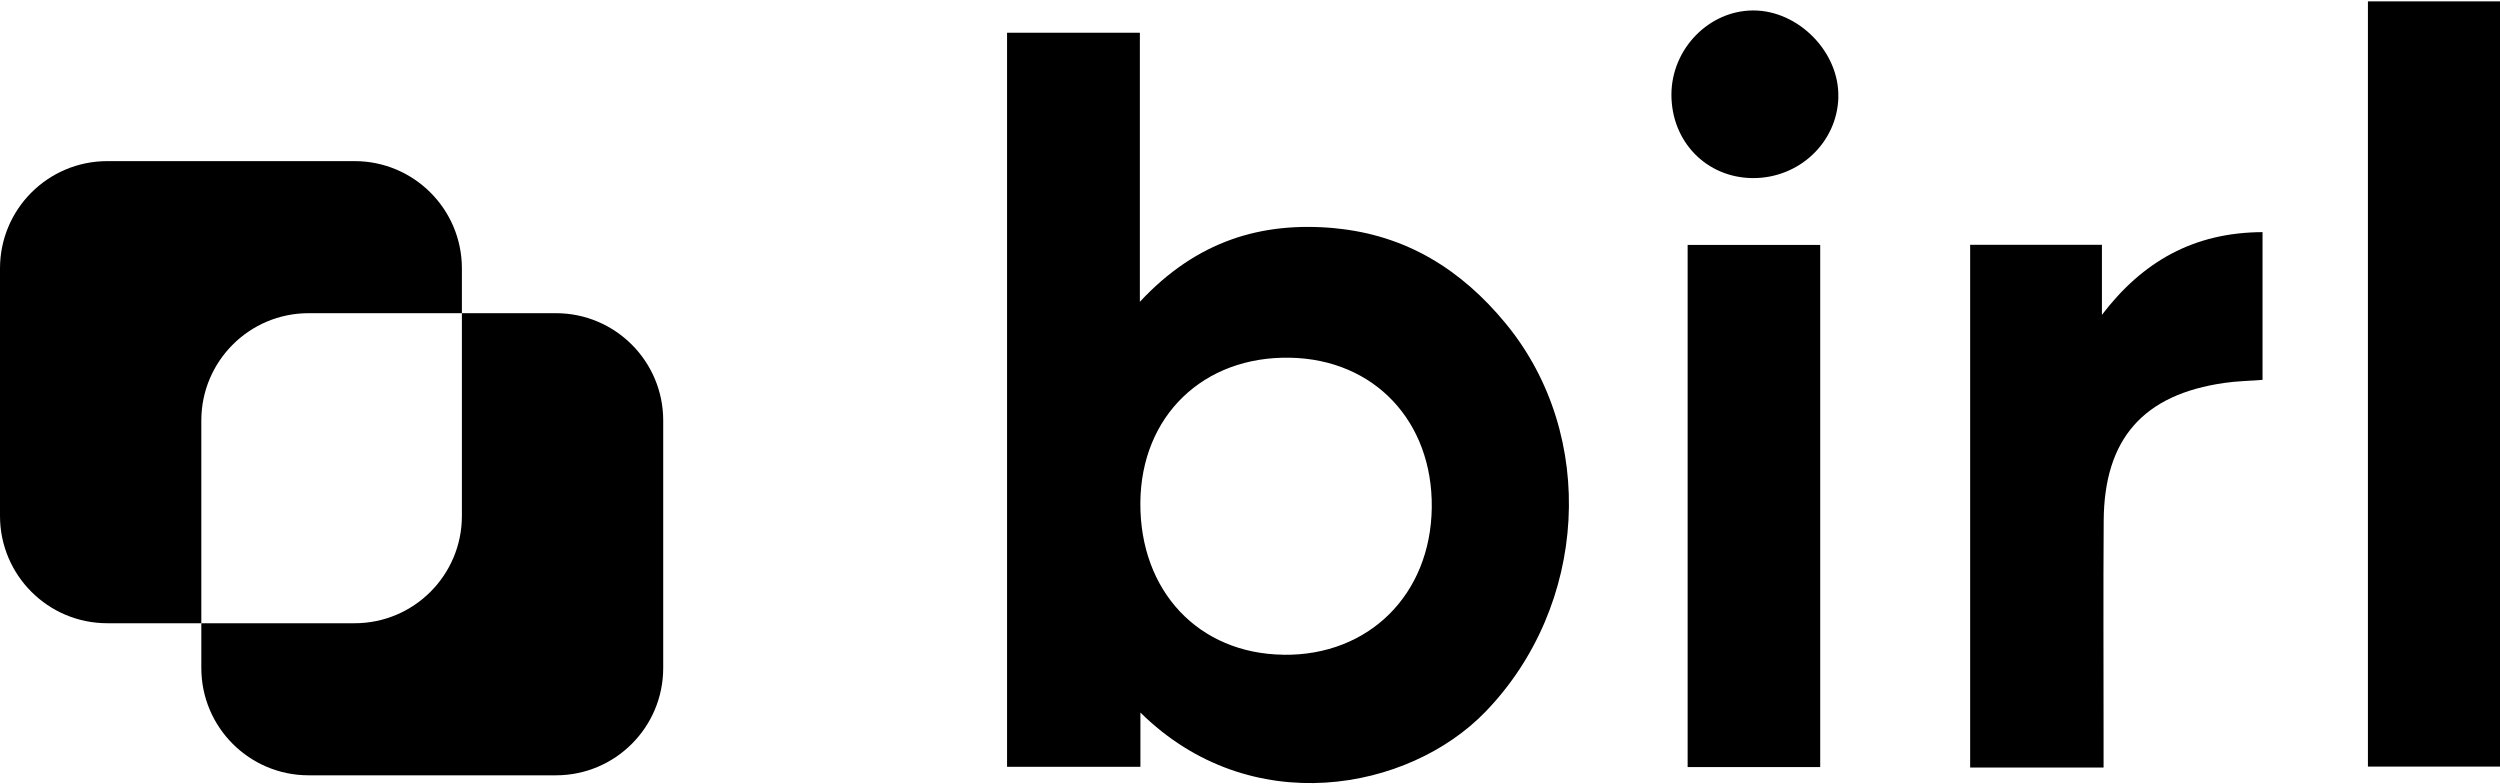
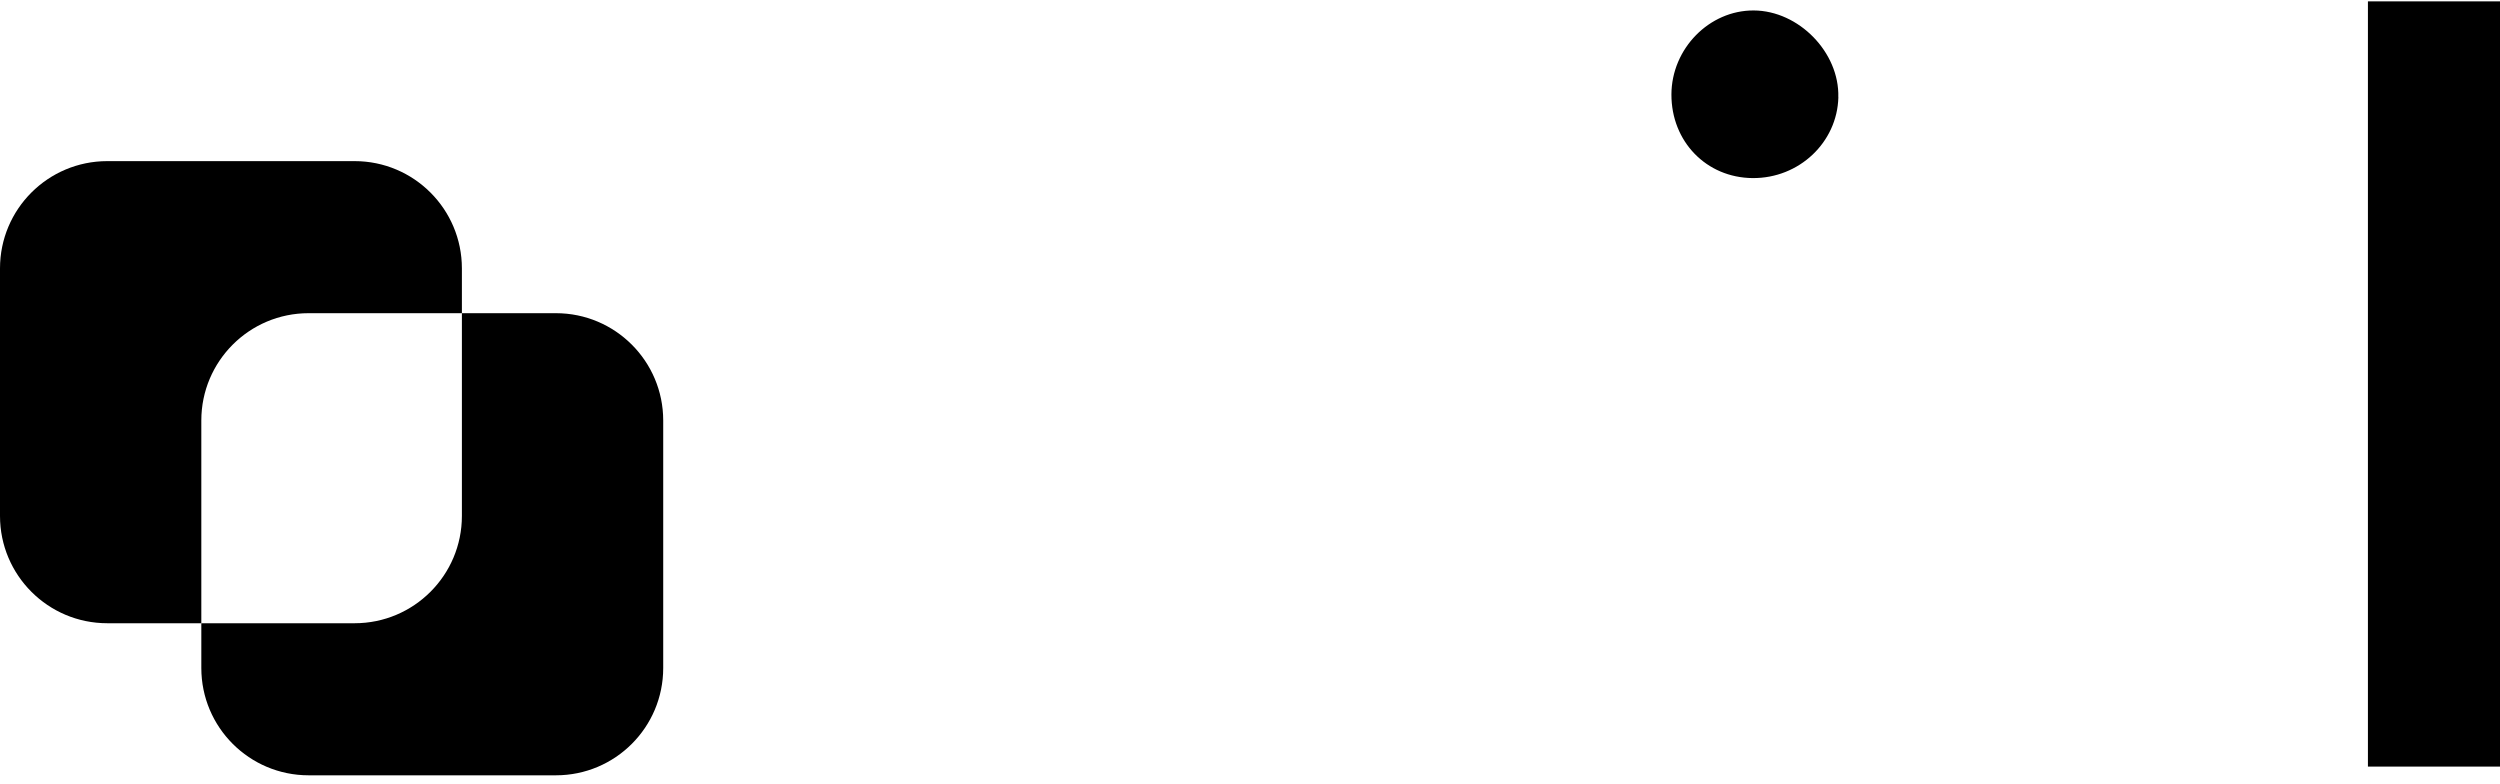
<svg xmlns="http://www.w3.org/2000/svg" width="494" height="155" viewBox="0 0 494 155" fill="none">
  <path d="M131.051 83.088V132C131.051 143.715 121.56 153.201 109.854 153.201H60.979C49.272 153.201 39.782 143.703 39.782 132V123.153H70.072C81.779 123.153 91.27 113.655 91.27 101.951V61.887H109.854C121.56 61.887 131.051 71.385 131.051 83.088Z" fill="black" />
  <path d="M91.27 53.039V61.886H60.979C49.272 61.886 39.781 71.384 39.781 83.088V123.152H21.198C9.491 123.152 0 113.655 0 101.951V53.039C0 41.324 9.491 31.838 21.198 31.838H70.072C81.779 31.838 91.27 41.336 91.27 53.039Z" fill="black" />
  <path d="M363.262 19.218C363.034 28.149 355.494 35.261 346.316 35.189C337.175 35.116 330.238 27.957 330.274 18.652C330.31 9.6 337.753 2.03 346.521 2.067C355.446 2.103 363.491 10.359 363.25 19.206L363.262 19.218Z" fill="black" />
  <path d="M494 0.271H467.901V151.478H494V0.271Z" fill="black" />
-   <path d="M263.827 45.097C249.29 43.735 236.463 47.592 225.238 59.633V6.467H198.994V151.526H225.346V140.799C247.11 162.29 278.424 156.275 293.515 140.654C313.701 119.79 315.761 86.09 297.55 63.948C288.746 53.233 277.81 46.435 263.827 45.109V45.097ZM253.626 129.373C236.836 129.168 225.202 116.789 225.334 99.3C225.479 82.209 237.752 70.336 254.95 70.686C271.559 71.011 283.109 83.245 282.917 100.288C282.712 117.464 270.499 129.59 253.638 129.385L253.626 129.373Z" fill="black" />
-   <path d="M359.673 48.398H333.477V151.573H359.673V48.398Z" fill="black" />
-   <path d="M447.077 45.844V75.061C444.391 75.266 441.946 75.314 439.549 75.663C423.495 77.953 415.787 86.716 415.69 102.903C415.594 116.825 415.666 130.758 415.666 144.692V151.67H389.302V48.375H415.341V62.212C423.398 51.653 433.491 45.928 447.077 45.868V45.844Z" fill="black" />
</svg>